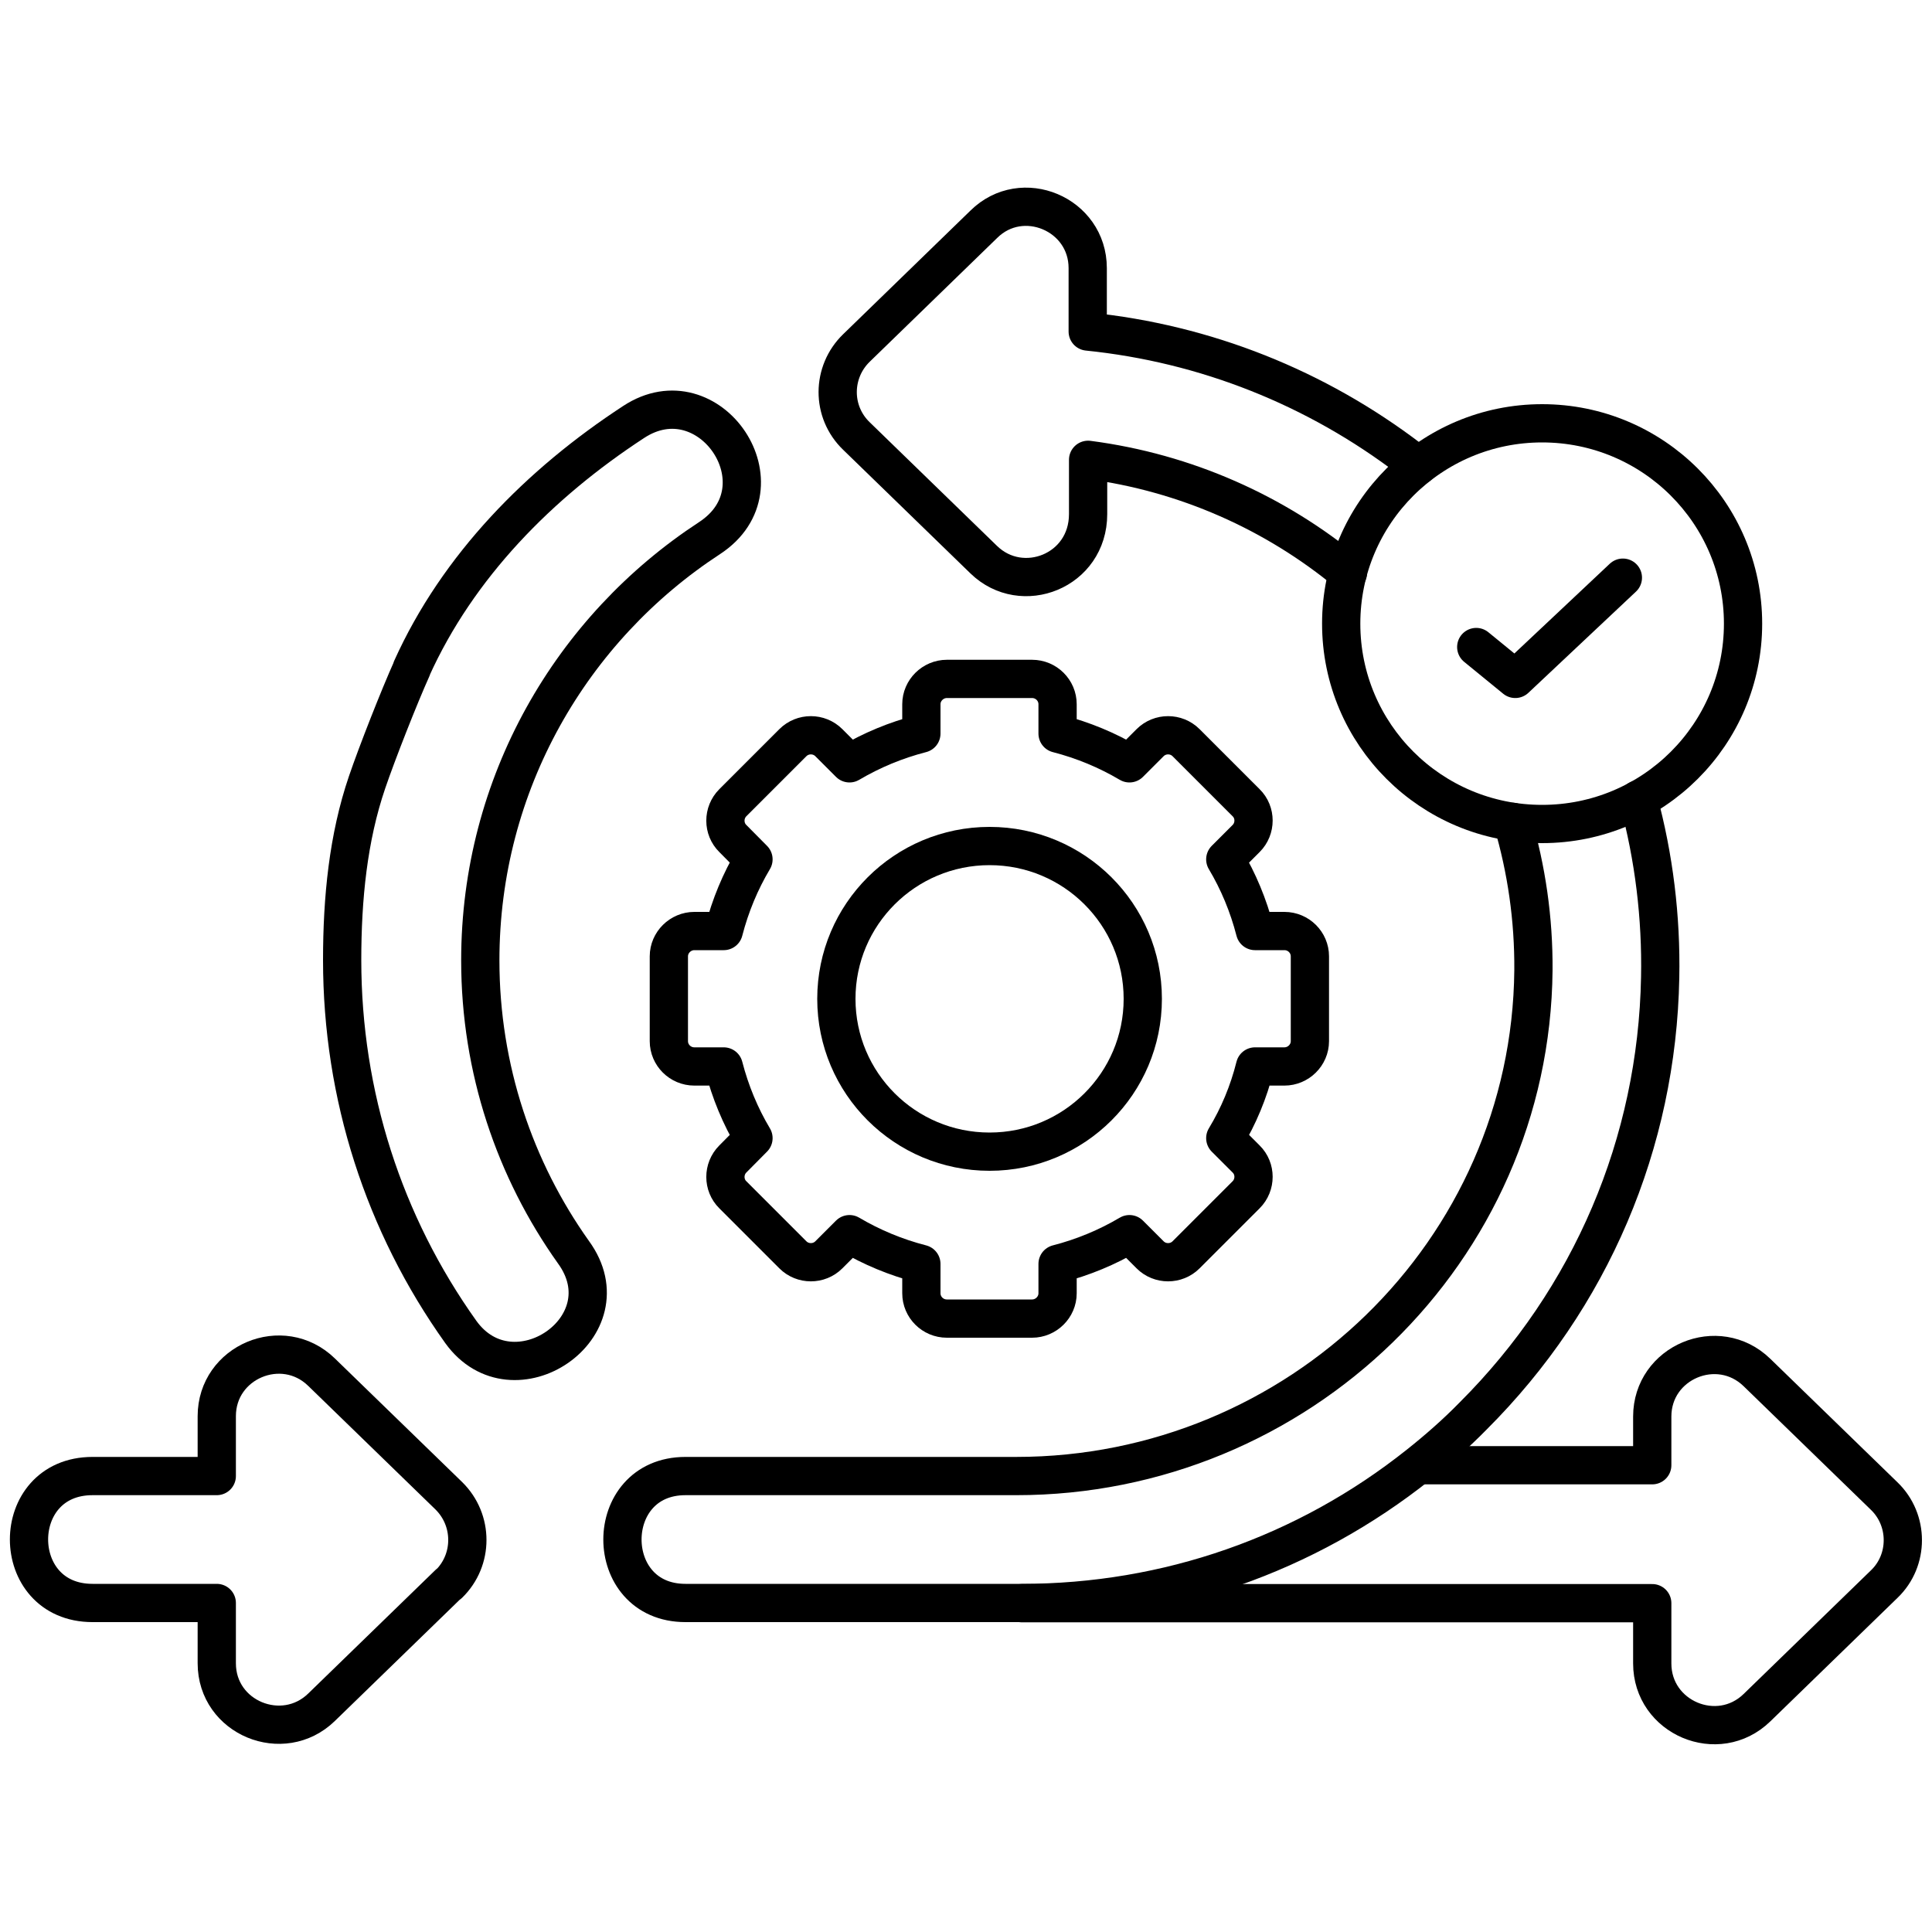
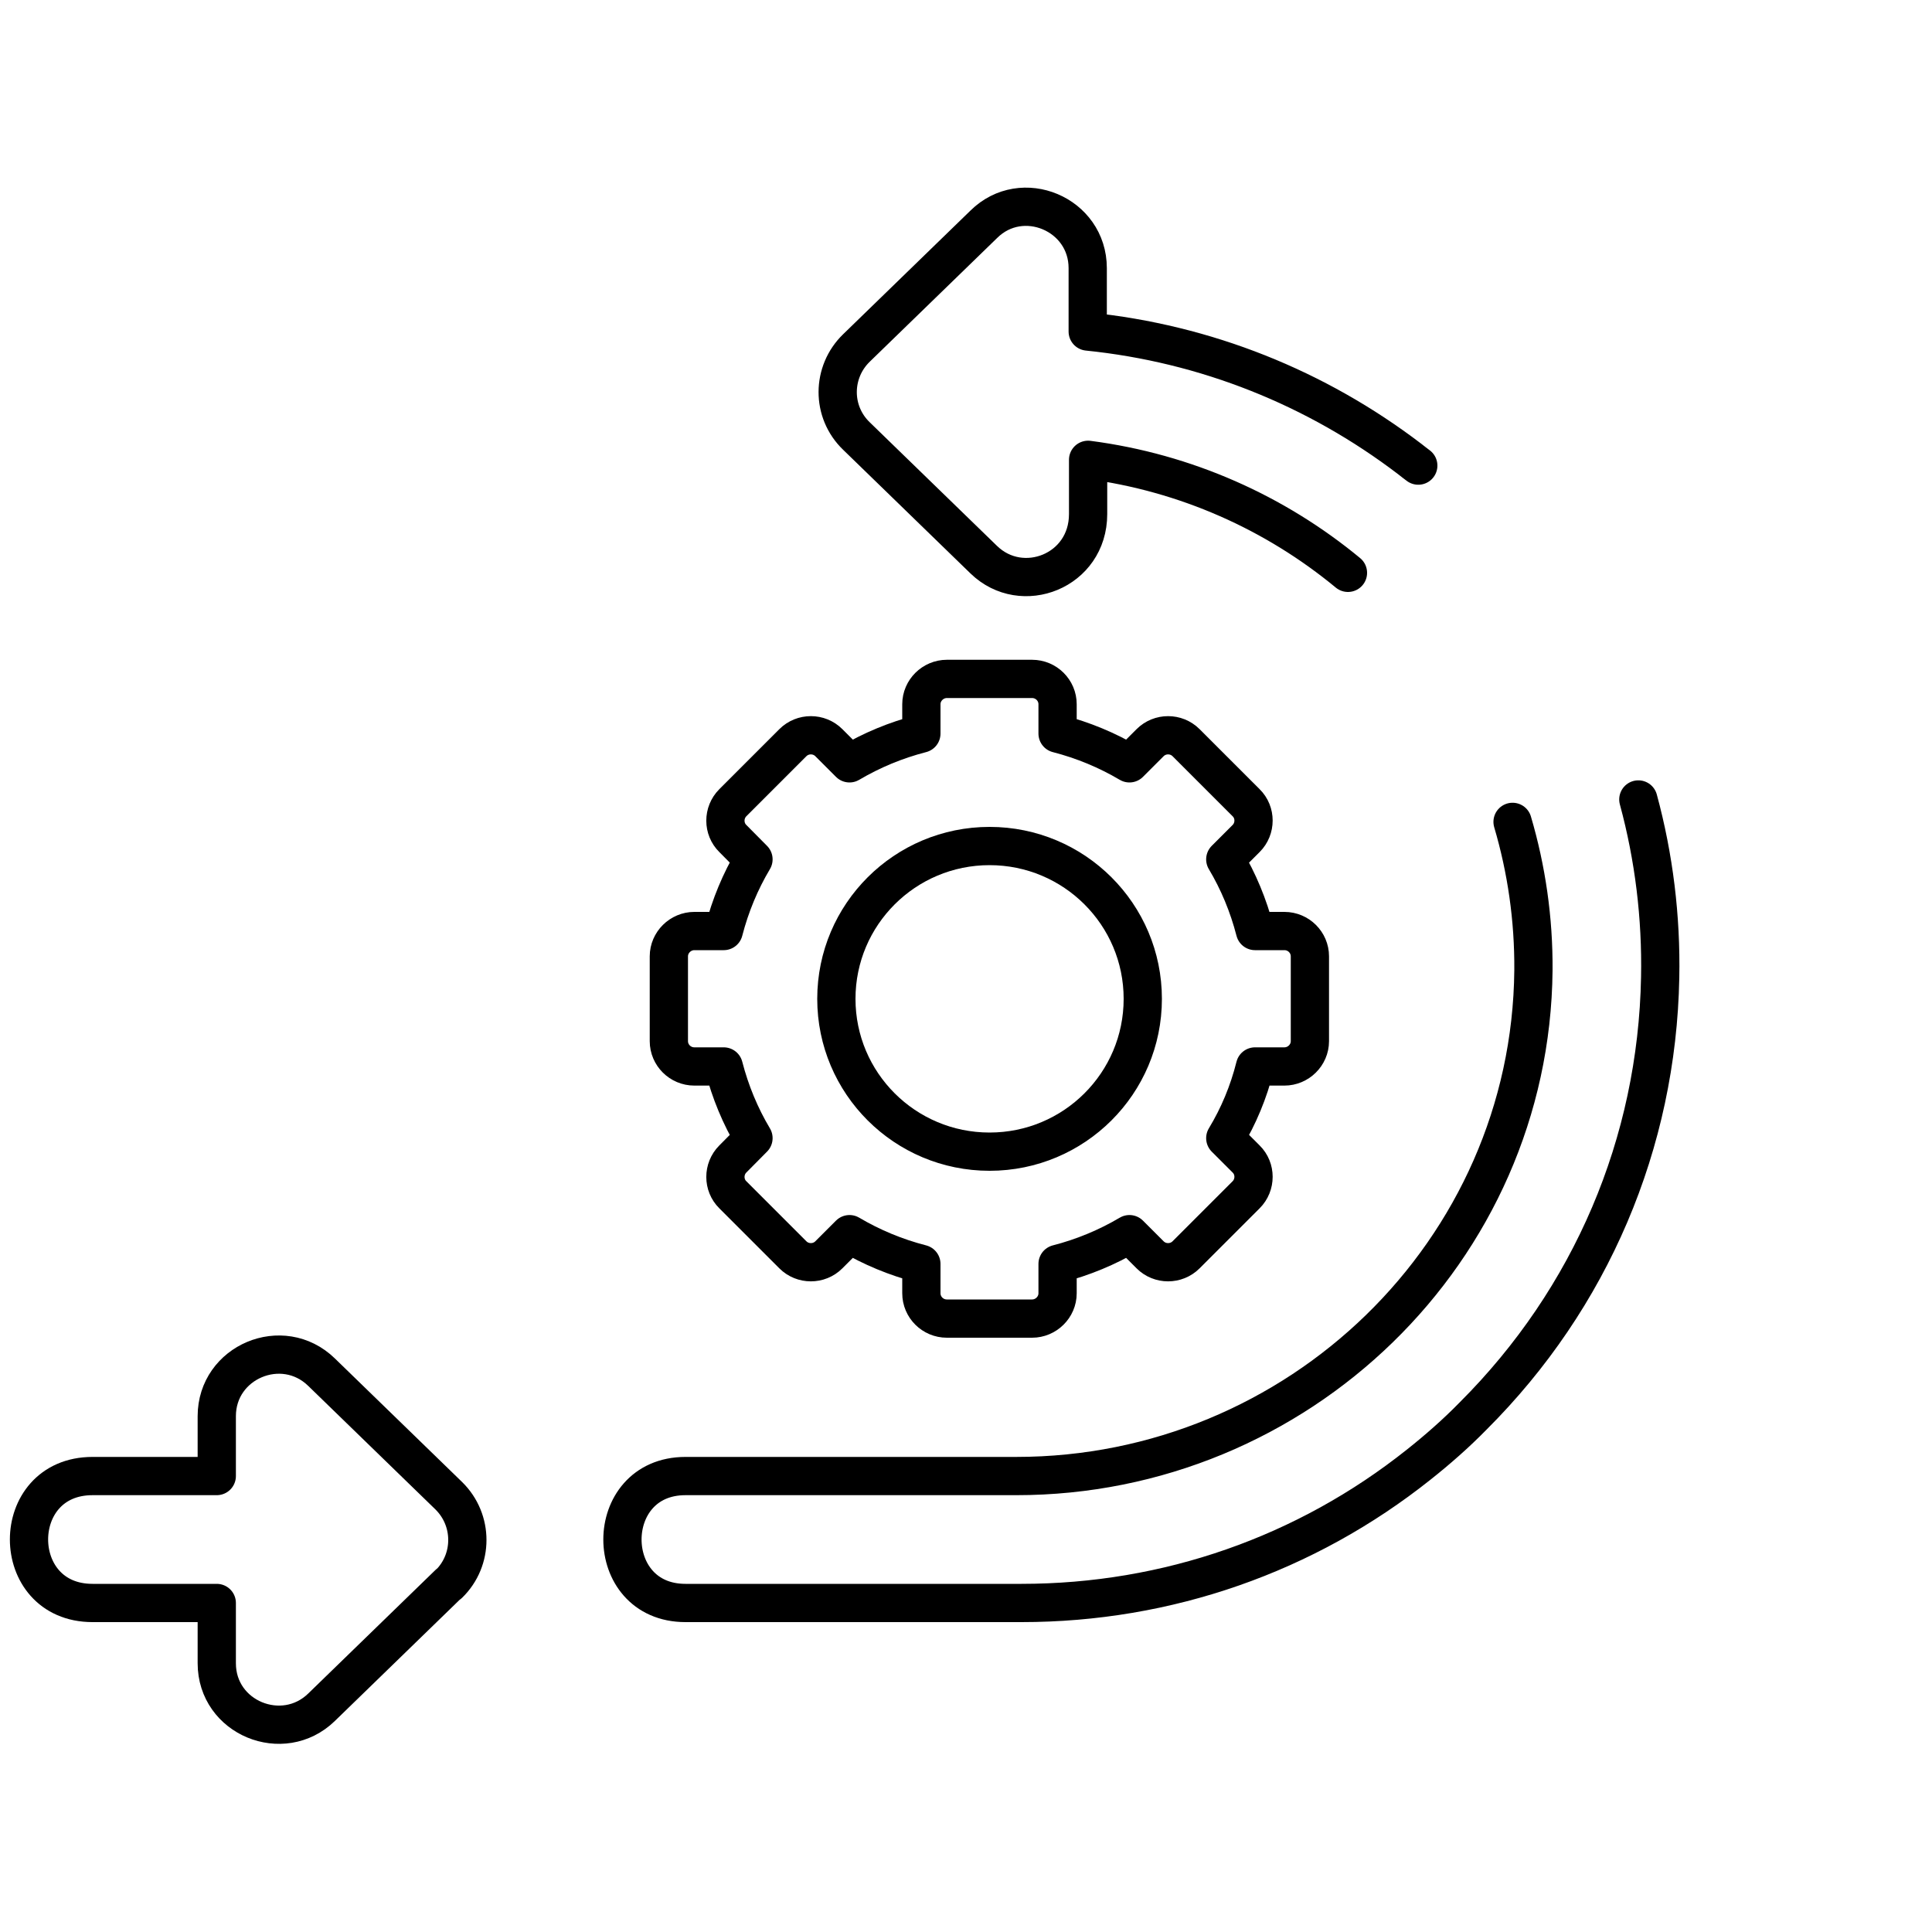
<svg xmlns="http://www.w3.org/2000/svg" id="Layer_1" data-name="Layer 1" viewBox="0 0 100 100">
  <defs>
    <style>
      .cls-1 {
        fill: none;
        stroke: #000;
        stroke-linecap: round;
        stroke-linejoin: round;
        stroke-width: 1.98px;
      }
    </style>
  </defs>
  <path class="cls-1" d="M23.23,81.97l-6.59,6.4c-2,1.94-5.42.55-5.42-2.28v-3.12h-6.43c-4.38,0-4.39-6.57,0-6.57h6.43v-3.1c0-2.81,3.4-4.24,5.42-2.28l6.59,6.4c1.28,1.26,1.28,3.32,0,4.57Z" />
-   <path class="cls-1" d="M21.31,34.6c2.39-5.3,6.62-9.58,11.49-12.76,3.93-2.58,7.95,3.37,3.93,6.01-7.15,4.67-11.87,12.71-11.87,21.86,0,5.62,1.79,10.84,4.82,15.1,2.82,3.87-3.13,7.89-5.83,4.13-3.98-5.58-6.14-12.25-6.14-19.25,0-3.19.31-6.33,1.29-9.2.51-1.5,1.67-4.45,2.32-5.89Z" />
-   <path class="cls-1" d="M73.44,75.84h12.08v-2.52c0-2.81,3.4-4.24,5.42-2.28l6.59,6.4c1.28,1.24,1.28,3.32,0,4.55l-6.59,6.4c-2.02,1.96-5.42.52-5.42-2.29v-3.12h-7.1M79.82,82.98h-26.94" />
  <path class="cls-1" d="M58.46,39.51c-1.15-.68-2.4-1.2-3.72-1.54v-1.52c0-.72-.59-1.31-1.32-1.31h-4.41c-.72,0-1.32.59-1.32,1.31v1.52c-1.32.34-2.57.86-3.72,1.54l-1.07-1.07c-.51-.51-1.35-.51-1.86,0l-3.11,3.11c-.51.51-.51,1.35,0,1.85l1.07,1.08c-.68,1.14-1.2,2.39-1.54,3.71h-1.52c-.72,0-1.32.59-1.32,1.31v4.39c0,.72.59,1.31,1.32,1.31h1.52c.34,1.32.86,2.57,1.54,3.71l-1.07,1.08c-.51.51-.51,1.35,0,1.85l3.11,3.11c.51.51,1.35.51,1.86,0l1.07-1.07c1.15.68,2.4,1.2,3.72,1.54v1.52c0,.72.59,1.31,1.32,1.31h4.41c.72,0,1.32-.59,1.32-1.31v-1.52c1.32-.34,2.57-.86,3.72-1.54l1.07,1.07c.51.51,1.35.51,1.86,0l3.11-3.11c.51-.51.51-1.35,0-1.85l-1.08-1.08c.69-1.14,1.21-2.39,1.54-3.71h1.52c.72,0,1.32-.59,1.32-1.31v-4.39c0-.72-.59-1.31-1.32-1.31h-1.52c-.34-1.32-.86-2.57-1.54-3.71l1.08-1.08c.51-.51.51-1.35,0-1.85l-3.11-3.11c-.51-.51-1.35-.51-1.86,0l-1.07,1.07Z" />
-   <path class="cls-1" d="M51.22,59.61c-4.38,0-7.93-3.54-7.93-7.91s3.55-7.91,7.93-7.91,7.93,3.54,7.93,7.91-3.55,7.91-7.93,7.91Z" />
-   <path class="cls-1" d="M90.22,32.28c0-5.73-4.66-10.37-10.4-10.37s-10.4,4.64-10.4,10.37,4.65,10.37,10.4,10.37,10.4-4.64,10.4-10.37Z" />
-   <path class="cls-1" d="M76.41,33.49l2.02,1.65,5.57-5.24" />
+   <path class="cls-1" d="M51.22,59.61c-4.38,0-7.93-3.54-7.93-7.91s3.55-7.91,7.93-7.91,7.93,3.54,7.93,7.91-3.55,7.91-7.93,7.91" />
  <path class="cls-1" d="M69.77,29.65c-3.75-3.1-8.38-5.19-13.45-5.85v2.81c0,2.95-3.42,4.28-5.4,2.36l-6.59-6.4c-1.31-1.26-1.28-3.32,0-4.56l6.59-6.4c1.98-1.96,5.38-.54,5.38,2.27v3.28c6.1.62,11.83,2.91,16.67,6.6.14.11.29.23.44.34" />
  <path class="cls-1" d="M78.29,42.54c.72,2.44,1.1,5.02,1.08,7.69-.14,14.54-12.19,26.17-26.77,26.17h-17.12c-4.35,0-4.35,6.57,0,6.57h17.39c7.56,0,14.73-2.52,20.56-7.16.97-.77,1.93-1.61,2.82-2.52,6.1-6.09,9.52-14.12,9.68-22.7.06-3.12-.32-6.23-1.13-9.21" />
</svg>